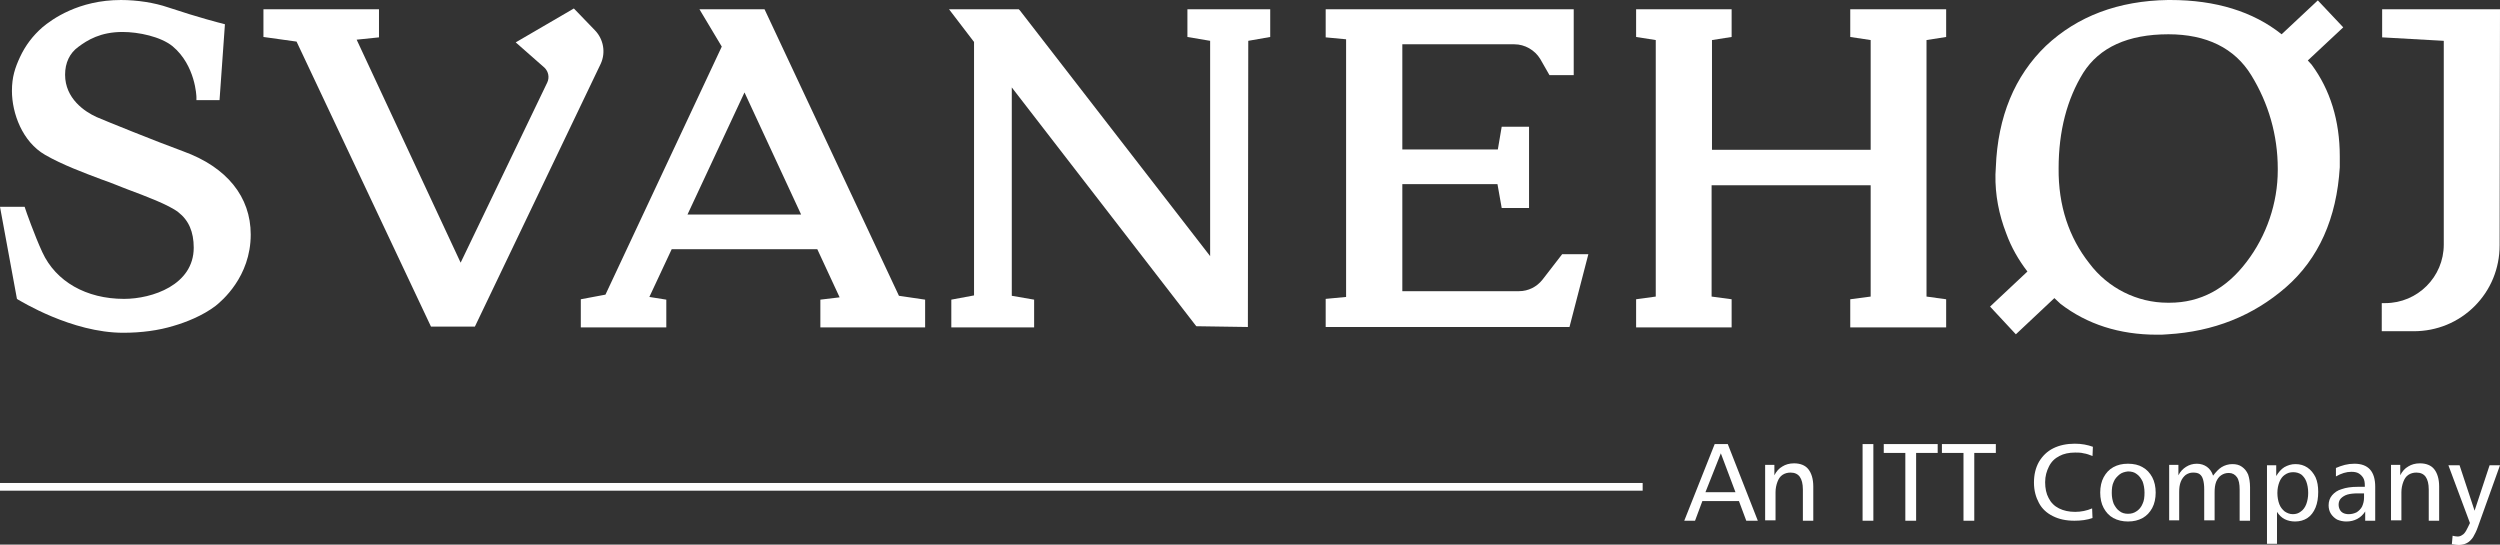
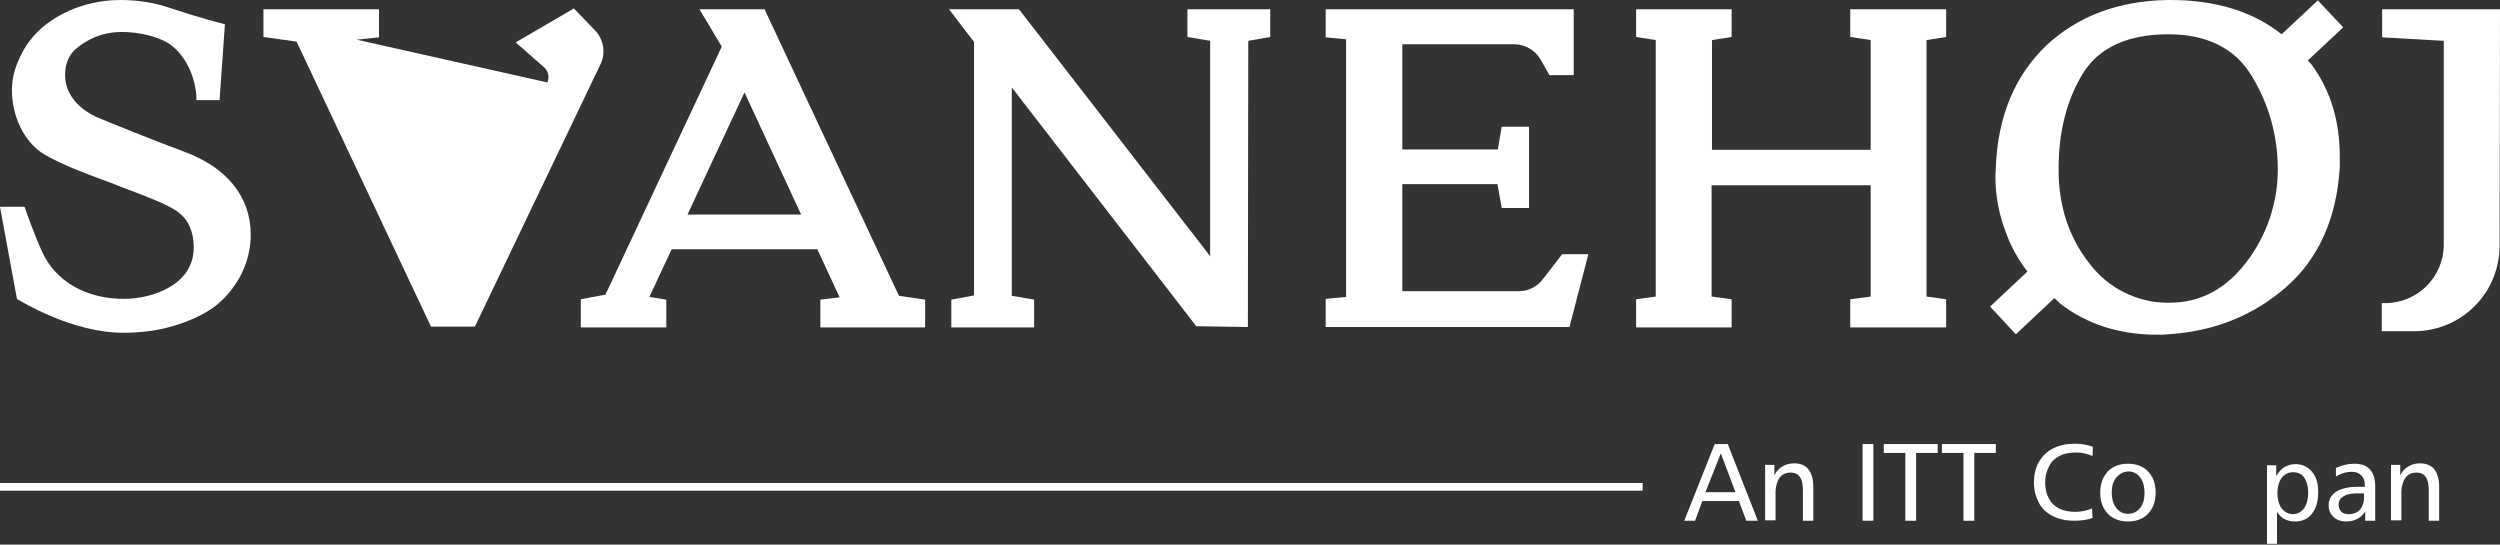
<svg xmlns="http://www.w3.org/2000/svg" version="1.1" id="Layer_1" x="0px" y="0px" viewBox="0 0 649.1 141.4" style="enable-background:new 0 0 649.1 141.4;" xml:space="preserve">
  <rect x="0" y="0" width="649.1" height="141.4" fill="#333333" stroke="none" />
  <style type="text/css">
	.st0{fill:#FFFFFF;}
</style>
-   <path class="st0" d="M154.5,7.9L149,2.2L133.9,11l7.5,6.6c1,1,1.3,2.5,0.7,3.8l-22.5,46.8L92.6,10.3l5.8-0.6V2.4H68.4v7.2l8.6,1.2  l34.9,74h11.4L156,16.5C157.3,13.6,156.7,10.2,154.5,7.9" />
+   <path class="st0" d="M154.5,7.9L149,2.2L133.9,11l7.5,6.6c1,1,1.3,2.5,0.7,3.8L92.6,10.3l5.8-0.6V2.4H68.4v7.2l8.6,1.2  l34.9,74h11.4L156,16.5C157.3,13.6,156.7,10.2,154.5,7.9" />
  <polygon class="st0" points="308.3,2.4 308.3,9.6 314.2,10.6 314.2,66.5 264.8,2.7 264.5,2.4 246.4,2.4 252.9,10.9 252.9,76.7   247,77.8 247,85 268.5,85 268.5,77.8 262.7,76.8 262.7,22.7 310.6,84.7 324,84.9 324.1,10.6 329.8,9.6 329.8,2.4 " />
  <path class="st0" d="M400.5,72.6c-1.5,1.9-3.7,3-6.1,3h-30.3l0-27.8h24.7l1.1,6.2h7.1V32.9h-7.1l-1,5.9h-24.8V11.5h29.1  c2.7,0,5.3,1.5,6.7,3.8l2.4,4.2h6.3V2.4l-64.4,0v7.3l5.3,0.5v66.9l-5.3,0.5v7.3h63.3l4.9-18.9h-6.8L400.5,72.6z" />
  <polygon class="st0" points="480.4,2.4 480.4,9.6 485.7,10.4 485.7,38.9 444.5,38.9 444.5,10.4 449.6,9.6 449.6,2.4 424.8,2.4   424.8,9.6 429.9,10.4 429.9,77 424.8,77.7 424.8,85 449.6,85 449.6,77.7 444.4,77 444.4,48.1 485.7,48.1 485.7,77 480.4,77.7   480.4,85 505.3,85 505.3,77.7 500.2,77 500.2,10.4 505.3,9.6 505.3,2.4 " />
  <path class="st0" d="M649.1,2.4h-30.6v7.3l16,0.9v52.9c0,8.4-6.8,15.2-15.2,15.2h-0.9V86h8.3c6,0,11.6-2.3,15.8-6.5  c4.2-4.2,6.5-9.8,6.5-15.8L649.1,2.4z" />
  <path class="st0" d="M198.5,2.4l-16.9,0l5.8,9.7l-30.2,64.4l-6.4,1.2V85h22.2v-7.2l-4.4-0.7l5.8-12.4h37.8l5.8,12.5l-5,0.6V85h27.2  v-7.2l-6.8-1L198.5,2.4z M178.5,55.7l14.8-31.7L208,55.7H178.5z" />
  <path class="st0" d="M47.6,39.3c-7.1-2.6-20.2-7.9-22.5-8.9c-3.1-1.4-8.2-4.8-8.2-11c0-3.1,1.2-5.6,3.4-7.2  c2.4-1.8,5.8-3.9,11.5-3.9c4.2,0,9.9,1.2,13,3.7c6,5,6.2,13.1,6.2,13.2l0,0.8h6l1.4-19.7l-0.7-0.2c-0.1,0-6-1.5-14.1-4.2  c-3.5-1.2-8-1.9-12.2-1.9c-11,0-17.9,5-20.4,7.1c-2.5,2.2-4.4,4.7-5.8,7.7c-1.3,2.8-2.1,5.2-2.1,8.8c0,5.8,2.7,13.2,8.6,16.6  c4.5,2.6,10.2,4.7,14.7,6.4c1.4,0.5,2.8,1,4,1.5c0.8,0.3,1.7,0.7,2.8,1.1c4.3,1.6,10.7,4,13.1,5.9c2.7,2.1,4,5.1,4,9.2  c0,9.7-10.8,13.3-18.1,13.3c-9.8,0-17.7-4.5-21.2-12.1c-2-4.3-4.4-11.1-4.4-11.2l-0.2-0.6H0l4.4,23.9l0.3,0.2  c0.6,0.3,13.9,8.6,27.3,8.6c4.7,0,9.2-0.6,13.1-1.8c3.1-0.9,7.5-2.6,10.9-5.2c1.5-1.2,9.1-7.5,9.1-18.5  C65.1,51.1,58.9,43.4,47.6,39.3" />
  <path class="st0" d="M601.8,0.1l-9.4,8.8C585,3,575.3,0,563.5,0h-0.6c-12.9,0.2-23.5,4.2-31.7,11.9c-8.1,7.8-12.5,18.4-13,31.5  c0,0.7-0.1,1.3-0.1,1.9c-0.1,5.3,0.9,10.4,2.8,15.3c1.3,3.6,3.2,6.9,5.5,9.9l-9.7,9.1l6.7,7.2l10-9.4l1.6,1.5c6.9,5.3,15.3,8,25,8  c1,0,1.9,0,2.8-0.1c11.9-0.7,22.2-4.8,30.7-12.2c8.5-7.4,13.2-17.9,14-31.2c0-0.5,0-0.9,0-1.4c0-0.5,0-0.9,0-1.4  c0-9.3-2.5-17.3-7.3-23.8l-1-1.1l9.2-8.6L601.8,0.1z M583.3,68c-5.3,7-12,10.6-20,10.6h-0.3c-0.1,0-0.1,0-0.2,0  c-7.9,0-15.5-3.8-20.3-10.2c-5.3-6.7-8.1-15-8-24.7c0-9.7,2.2-18,6.4-24.8c4.2-6.6,11.6-10,22.1-10c9.9,0,17.2,3.6,21.5,10.6  c4.5,7.3,6.9,15.6,6.9,24.3l0,0.4C591.4,52.7,588.5,61.2,583.3,68" />
  <g>
    <rect y="125.4" class="st0" width="426.5" height="2" />
  </g>
  <g>
    <path class="st0" d="M445.2,115.3h3.4l7.8,19.9h-3l-1.9-5.1h-9.5l-1.9,5.1h-2.8L445.2,115.3z M446.8,117.7l-4,10.1h7.8L446.8,117.7   z" />
    <path class="st0" d="M470.8,135.2h-2.7v-8.1c0-1.5-0.3-2.6-0.8-3.3c-0.5-0.7-1.3-1.1-2.4-1.1c-0.8,0-1.5,0.2-2.1,0.6s-1,1-1.3,1.8   c-0.3,0.8-0.5,1.7-0.5,2.7v7.3h-2.7v-14.4h2.4v2.7c0.5-1,1.2-1.8,2.1-2.3c0.8-0.5,1.8-0.8,3-0.8c1.6,0,2.9,0.5,3.7,1.5   s1.3,2.5,1.3,4.5V135.2z" />
    <path class="st0" d="M483.6,115.3h2.8v19.9h-2.8V115.3z" />
    <path class="st0" d="M489.1,115.3h14v2.3h-5.6v17.6h-2.8v-17.6h-5.6V115.3z" />
    <path class="st0" d="M504.2,115.3h14v2.3h-5.6v17.6h-2.8v-17.6h-5.6V115.3z" />
    <path class="st0" d="M543.3,118.4c-0.8-0.3-1.5-0.6-2.3-0.7c-0.7-0.2-1.5-0.2-2.2-0.2c-1.6,0-3,0.3-4.1,0.9   c-1.2,0.6-2.1,1.5-2.7,2.7c-0.6,1.2-1,2.5-1,4.1c0,1.6,0.3,3,0.9,4.1c0.6,1.2,1.5,2.1,2.7,2.7c1.2,0.6,2.6,0.9,4.2,0.9   c1.5,0,3-0.3,4.4-0.9l0.1,2.5c-1.4,0.5-3,0.7-4.7,0.7c-2.2,0-4-0.4-5.6-1.2s-2.8-1.9-3.6-3.4s-1.3-3.2-1.3-5.3c0-2,0.4-3.8,1.3-5.4   c0.9-1.5,2.1-2.7,3.7-3.5c1.6-0.8,3.5-1.2,5.6-1.2c1.8,0,3.3,0.3,4.7,0.8L543.3,118.4z" />
    <path class="st0" d="M556.3,121.3c1.1,0.6,1.9,1.5,2.5,2.6c0.6,1.1,0.9,2.5,0.9,4c0,1.5-0.3,2.9-0.9,4c-0.6,1.1-1.4,2-2.5,2.6   c-1.1,0.6-2.3,0.9-3.8,0.9c-1.4,0-2.7-0.3-3.8-0.9c-1.1-0.6-1.9-1.5-2.5-2.6s-0.9-2.5-0.9-4s0.3-2.9,0.9-4c0.6-1.1,1.4-2,2.5-2.6   c1.1-0.6,2.3-0.9,3.8-0.9C554,120.4,555.3,120.7,556.3,121.3z M550.3,123.2c-0.6,0.5-1.2,1.1-1.5,1.9c-0.4,0.8-0.5,1.8-0.5,2.9   c0,1.1,0.2,2,0.5,2.8c0.4,0.8,0.9,1.5,1.5,1.9c0.6,0.5,1.4,0.7,2.2,0.7c0.9,0,1.6-0.2,2.3-0.7c0.6-0.4,1.2-1.1,1.5-1.9   c0.4-0.8,0.5-1.8,0.5-2.9c0-1.1-0.2-2.1-0.5-2.9c-0.4-0.8-0.9-1.5-1.5-1.9c-0.6-0.5-1.4-0.7-2.3-0.7   C551.7,122.5,550.9,122.7,550.3,123.2z" />
-     <path class="st0" d="M576.8,121.3c0.8-0.5,1.8-0.8,2.8-0.8c1,0,1.8,0.2,2.5,0.7c0.7,0.5,1.2,1.1,1.6,2c0.3,0.9,0.5,2,0.5,3.3v8.7   h-2.7v-8.1c0-1.4-0.2-2.5-0.7-3.2c-0.5-0.7-1.2-1.1-2.1-1.1c-0.8,0-1.4,0.2-2,0.6s-1,1-1.3,1.7c-0.3,0.8-0.4,1.7-0.4,2.7v7.3h-2.7   v-8.1c0-1-0.1-1.8-0.3-2.5s-0.5-1.1-0.9-1.4s-1-0.4-1.7-0.4c-0.7,0-1.3,0.2-1.9,0.6c-0.5,0.4-1,1-1.3,1.8c-0.3,0.8-0.4,1.6-0.4,2.7   v7.3h-2.6v-14.4h2.4v2.7c0.5-1,1.2-1.7,2-2.2c0.8-0.5,1.7-0.8,2.8-0.8c1,0,1.9,0.3,2.6,0.8s1.3,1.3,1.6,2.3   C575.3,122.6,576,121.8,576.8,121.3z" />
    <path class="st0" d="M591.3,141.2h-2.7v-20.4h2.4v2.8c0.6-1,1.3-1.8,2.1-2.3c0.9-0.5,1.8-0.8,2.9-0.8c1.2,0,2.2,0.3,3.1,0.9   s1.6,1.5,2.1,2.5c0.5,1.1,0.7,2.4,0.7,3.8c0,1.5-0.2,2.9-0.7,4.1c-0.5,1.2-1.2,2.1-2.1,2.7c-0.9,0.6-2,0.9-3.2,0.9   c-1,0-1.9-0.2-2.7-0.6c-0.8-0.4-1.5-1.1-2-1.9V141.2z M598.8,125c-0.3-0.8-0.8-1.4-1.3-1.8c-0.6-0.4-1.3-0.6-2.1-0.6   c-0.8,0-1.5,0.2-2.2,0.7c-0.6,0.4-1.1,1.1-1.4,1.9c-0.3,0.8-0.5,1.7-0.5,2.8c0,1.1,0.2,2.1,0.5,2.9c0.3,0.8,0.8,1.4,1.4,1.9   c0.6,0.4,1.3,0.7,2.1,0.7c0.8,0,1.5-0.2,2.1-0.7c0.6-0.4,1.1-1.1,1.4-1.9c0.3-0.8,0.5-1.8,0.5-2.9   C599.3,126.8,599.1,125.8,598.8,125z" />
    <path class="st0" d="M616.5,135.2h-2.4v-2.4c-1.1,1.7-2.8,2.6-4.9,2.6c-0.9,0-1.7-0.2-2.4-0.5c-0.7-0.4-1.2-0.9-1.6-1.5   s-0.6-1.4-0.6-2.2c0-1,0.3-1.9,0.9-2.6c0.6-0.7,1.4-1.3,2.5-1.6c1.1-0.4,2.5-0.6,4.1-0.6h1.9V126c0-0.7-0.1-1.4-0.4-1.9   c-0.3-0.5-0.7-0.9-1.2-1.2s-1.2-0.4-1.9-0.4c-1.3,0-2.6,0.4-4,1.2l0-2.2c0.7-0.3,1.5-0.6,2.3-0.8c0.8-0.2,1.6-0.3,2.5-0.3   c3.6,0,5.4,2,5.4,6V135.2z M612.2,128.1c-1.1,0-2,0.1-2.7,0.3c-0.7,0.2-1.3,0.6-1.7,1c-0.4,0.4-0.6,1-0.6,1.6   c0,0.5,0.1,0.9,0.3,1.3c0.2,0.4,0.5,0.7,0.9,0.9c0.4,0.2,0.9,0.3,1.4,0.3c0.8,0,1.5-0.2,2.1-0.5c0.6-0.4,1.1-0.9,1.4-1.5   c0.3-0.7,0.5-1.4,0.5-2.3v-1.1H612.2z" />
    <path class="st0" d="M633.3,135.2h-2.7v-8.1c0-1.5-0.3-2.6-0.8-3.3c-0.5-0.7-1.3-1.1-2.4-1.1c-0.8,0-1.5,0.2-2.1,0.6s-1,1-1.3,1.8   c-0.3,0.8-0.5,1.7-0.5,2.7v7.3h-2.7v-14.4h2.4v2.7c0.5-1,1.2-1.8,2.1-2.3c0.8-0.5,1.8-0.8,3-0.8c1.6,0,2.9,0.5,3.7,1.5   s1.3,2.5,1.3,4.5V135.2z" />
-     <path class="st0" d="M635.7,120.8h2.9l3.9,11.8l3.9-11.8h2.7l-5.7,15.9c-0.4,1.2-0.9,2.1-1.3,2.8c-0.5,0.7-1,1.2-1.6,1.5   c-0.6,0.3-1.3,0.5-2.1,0.5c-0.5,0-1.1-0.1-1.8-0.2l0.2-2.2c0.4,0.1,0.9,0.2,1.3,0.2c0.4,0,0.8-0.1,1.2-0.4c0.4-0.2,0.7-0.6,1-1.1   c0.3-0.5,0.6-1.2,1-2L635.7,120.8z" />
  </g>
</svg>